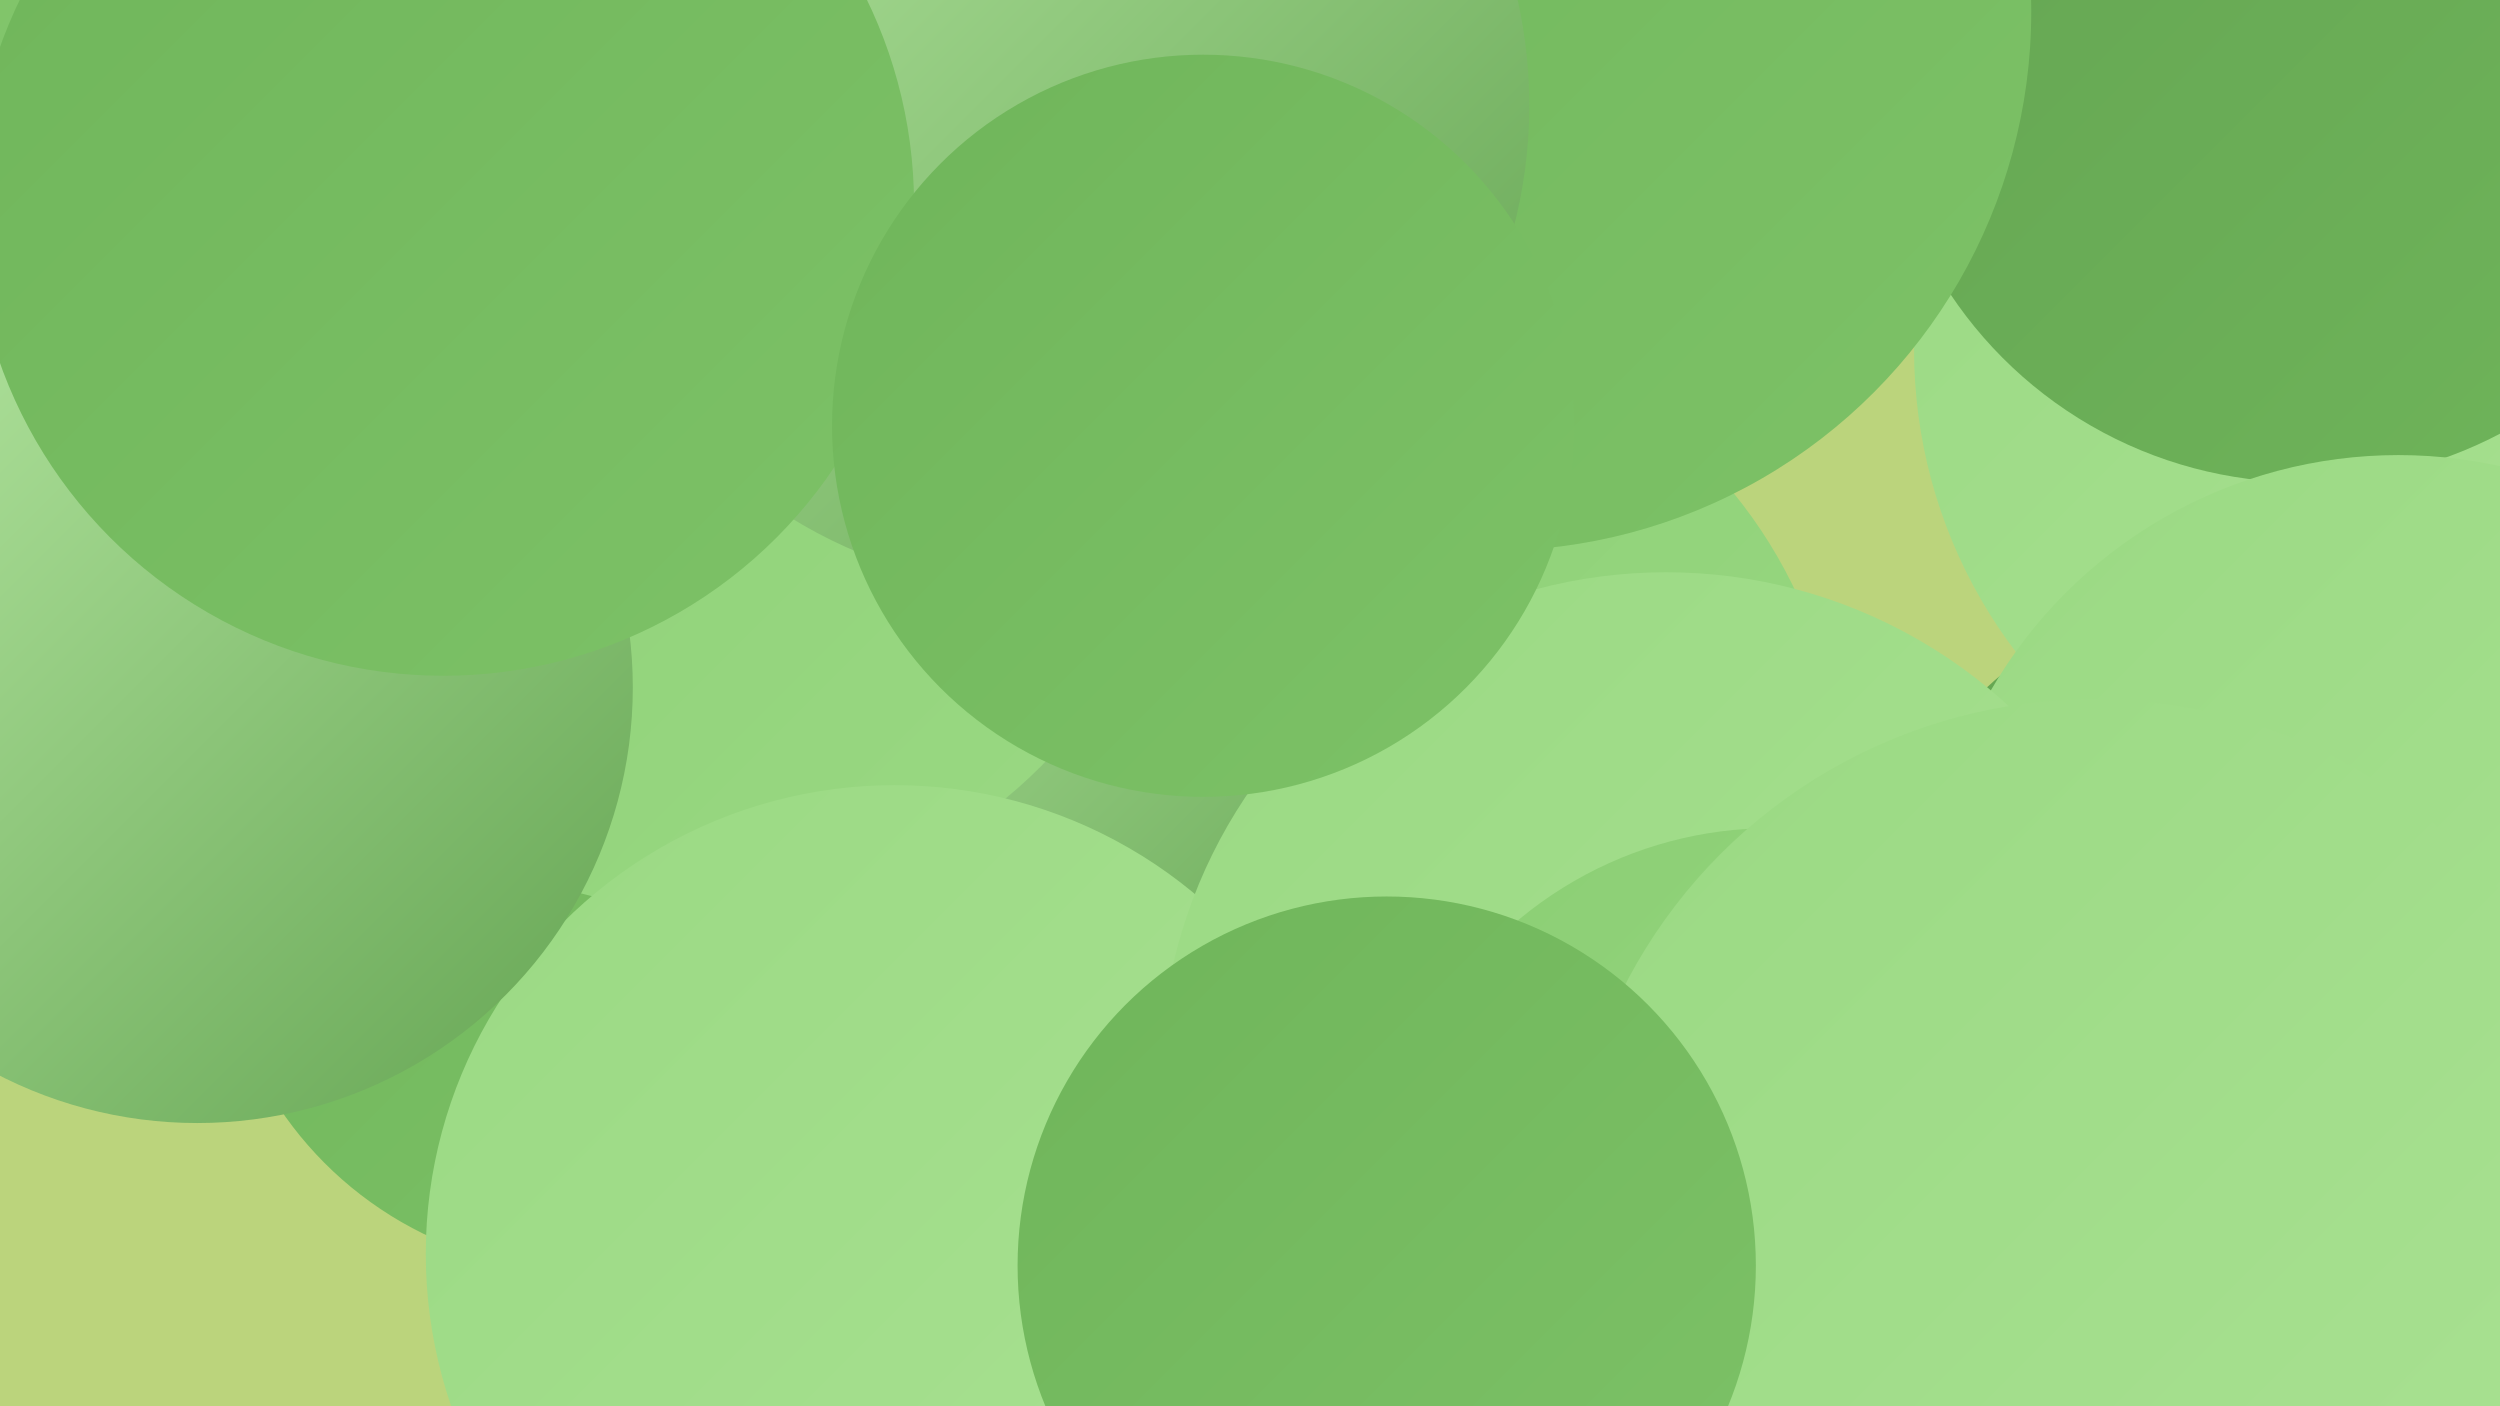
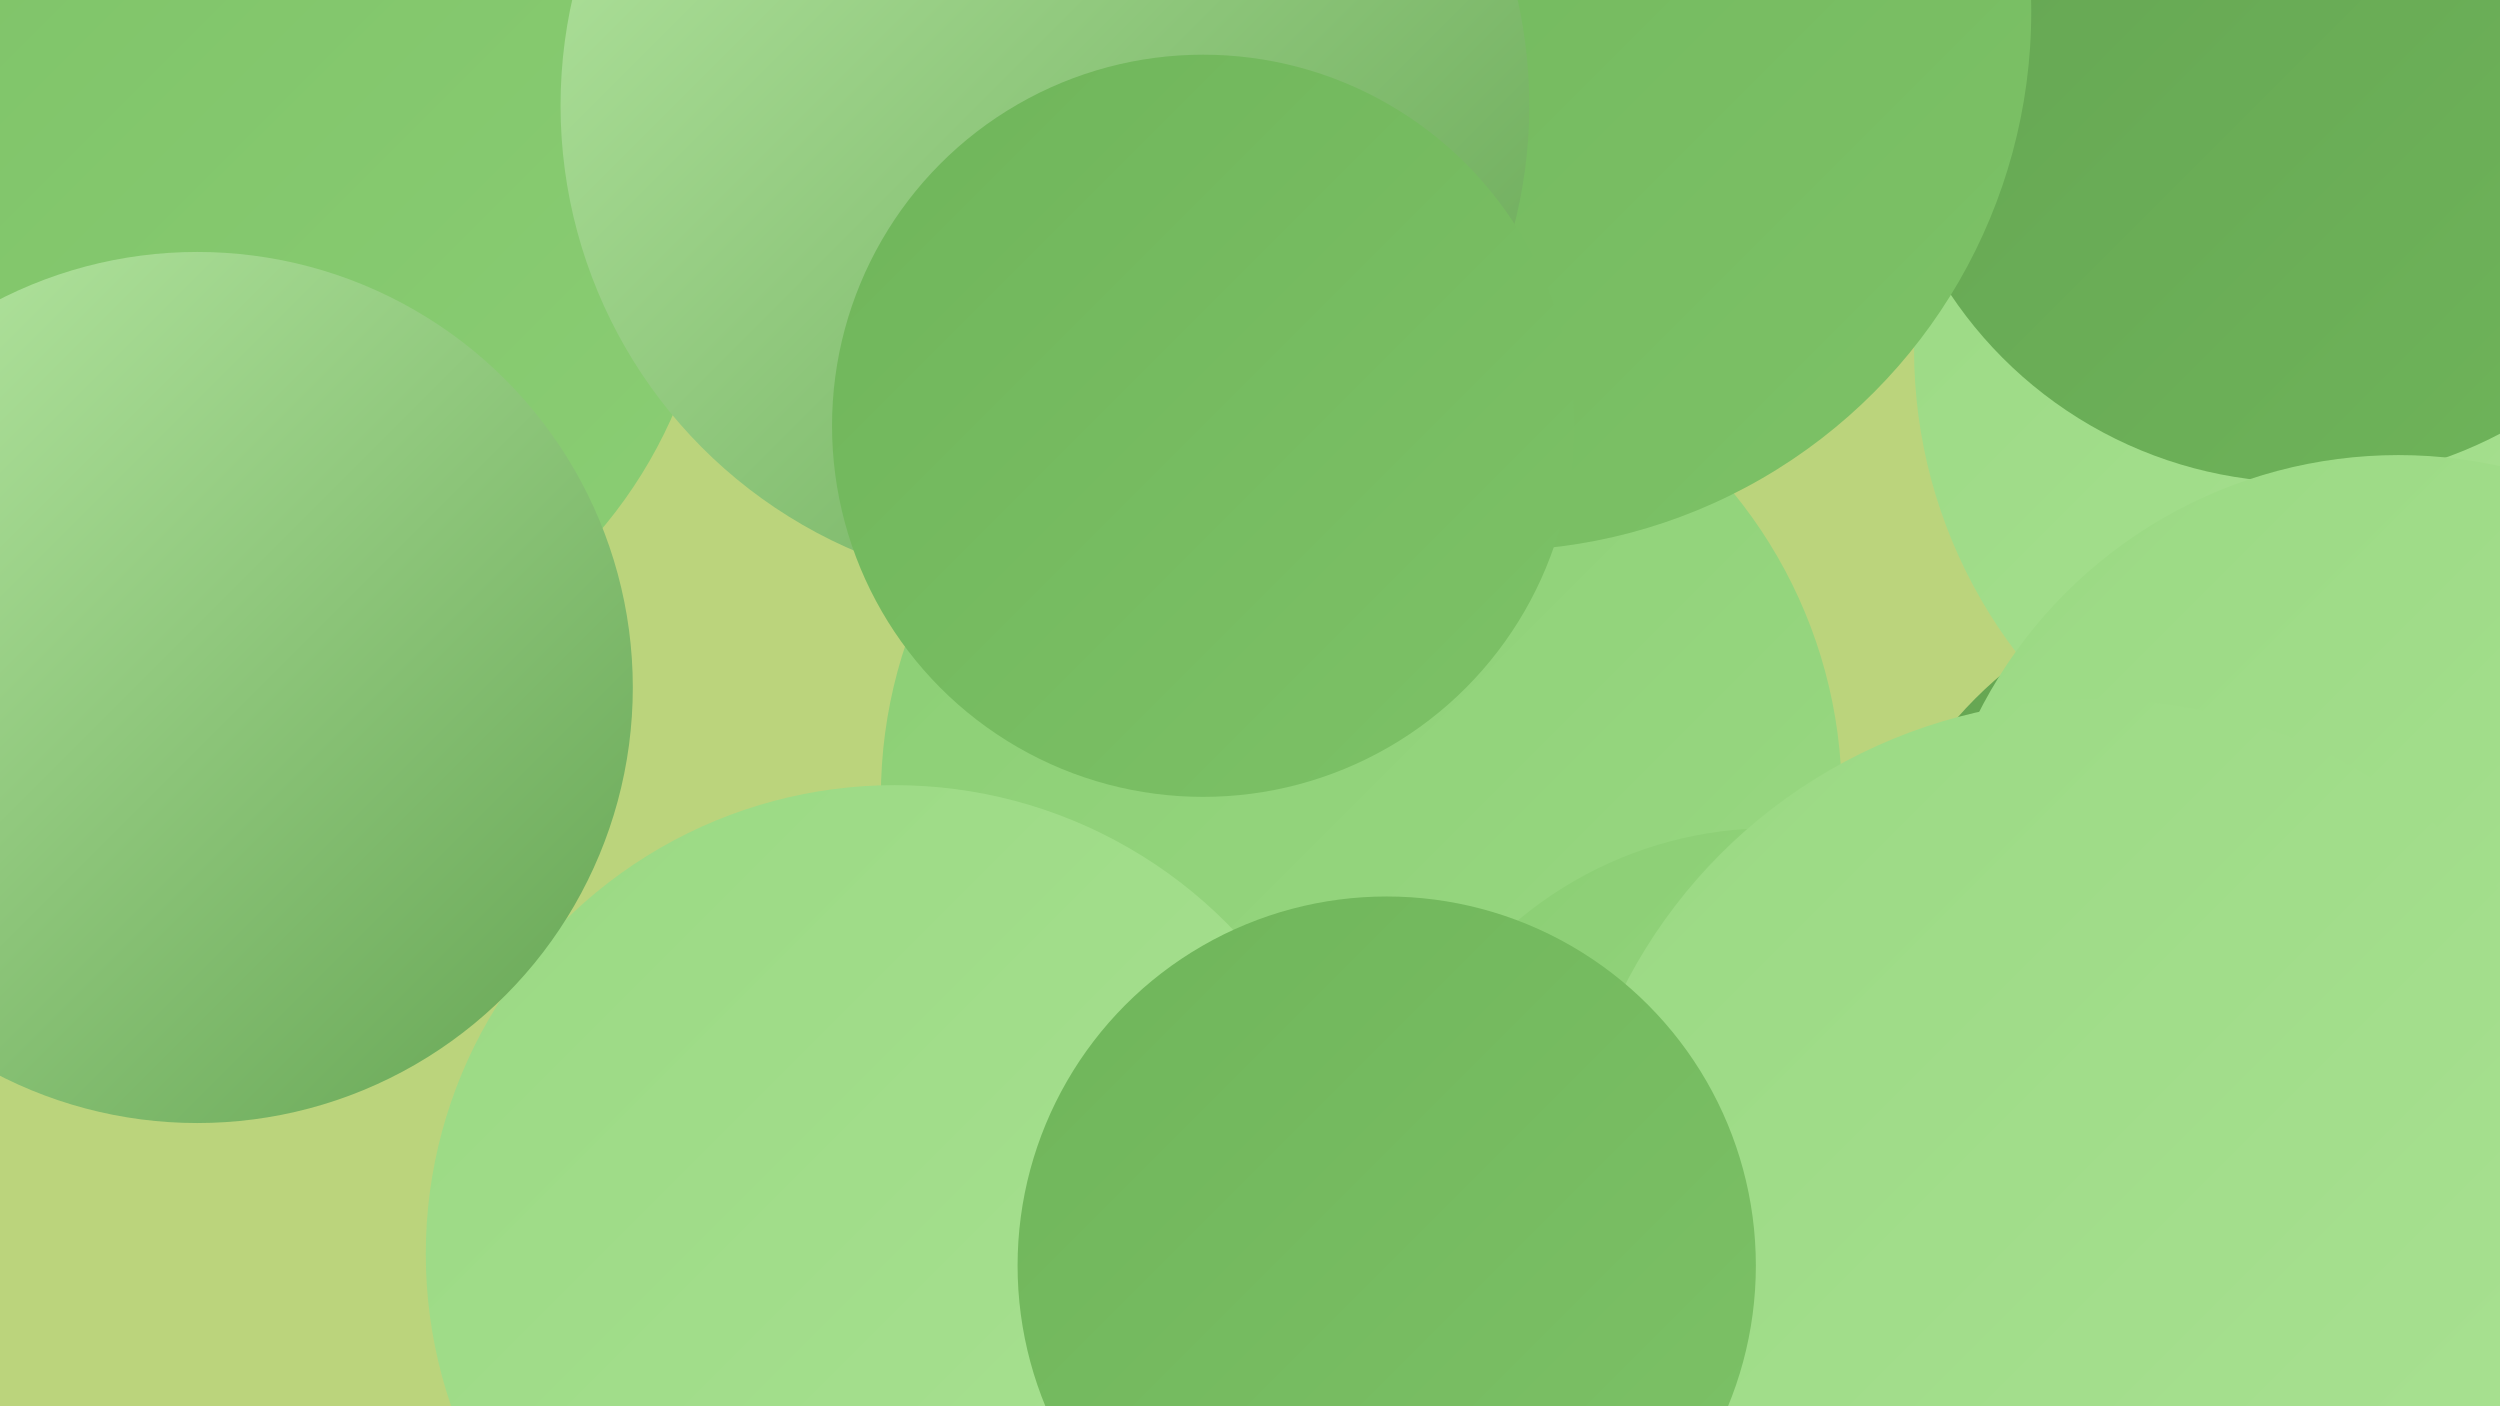
<svg xmlns="http://www.w3.org/2000/svg" width="1280" height="720">
  <defs>
    <linearGradient id="grad0" x1="0%" y1="0%" x2="100%" y2="100%">
      <stop offset="0%" style="stop-color:#64a452;stop-opacity:1" />
      <stop offset="100%" style="stop-color:#6fb55a;stop-opacity:1" />
    </linearGradient>
    <linearGradient id="grad1" x1="0%" y1="0%" x2="100%" y2="100%">
      <stop offset="0%" style="stop-color:#6fb55a;stop-opacity:1" />
      <stop offset="100%" style="stop-color:#7dc267;stop-opacity:1" />
    </linearGradient>
    <linearGradient id="grad2" x1="0%" y1="0%" x2="100%" y2="100%">
      <stop offset="0%" style="stop-color:#7dc267;stop-opacity:1" />
      <stop offset="100%" style="stop-color:#8bce74;stop-opacity:1" />
    </linearGradient>
    <linearGradient id="grad3" x1="0%" y1="0%" x2="100%" y2="100%">
      <stop offset="0%" style="stop-color:#8bce74;stop-opacity:1" />
      <stop offset="100%" style="stop-color:#9ad983;stop-opacity:1" />
    </linearGradient>
    <linearGradient id="grad4" x1="0%" y1="0%" x2="100%" y2="100%">
      <stop offset="0%" style="stop-color:#9ad983;stop-opacity:1" />
      <stop offset="100%" style="stop-color:#aae293;stop-opacity:1" />
    </linearGradient>
    <linearGradient id="grad5" x1="0%" y1="0%" x2="100%" y2="100%">
      <stop offset="0%" style="stop-color:#aae293;stop-opacity:1" />
      <stop offset="100%" style="stop-color:#b9eaa5;stop-opacity:1" />
    </linearGradient>
    <linearGradient id="grad6" x1="0%" y1="0%" x2="100%" y2="100%">
      <stop offset="0%" style="stop-color:#b9eaa5;stop-opacity:1" />
      <stop offset="100%" style="stop-color:#64a452;stop-opacity:1" />
    </linearGradient>
  </defs>
  <rect width="1280" height="720" fill="#bbd47c" />
  <circle cx="1160" cy="506" r="210" fill="url(#grad0)" />
  <circle cx="697" cy="408" r="246" fill="url(#grad3)" />
  <circle cx="1236" cy="179" r="256" fill="url(#grad4)" />
  <circle cx="1179" cy="30" r="217" fill="url(#grad0)" />
  <circle cx="123" cy="115" r="242" fill="url(#grad2)" />
-   <circle cx="560" cy="337" r="194" fill="url(#grad6)" />
-   <circle cx="300" cy="462" r="189" fill="url(#grad1)" />
  <circle cx="926" cy="652" r="205" fill="url(#grad5)" />
-   <circle cx="358" cy="218" r="247" fill="url(#grad3)" />
  <circle cx="458" cy="642" r="240" fill="url(#grad4)" />
  <circle cx="764" cy="6" r="276" fill="url(#grad1)" />
  <circle cx="101" cy="352" r="223" fill="url(#grad6)" />
  <circle cx="535" cy="54" r="248" fill="url(#grad6)" />
  <circle cx="1228" cy="474" r="241" fill="url(#grad4)" />
-   <circle cx="853" cy="552" r="259" fill="url(#grad4)" />
  <circle cx="907" cy="626" r="202" fill="url(#grad3)" />
  <circle cx="1072" cy="628" r="270" fill="url(#grad4)" />
  <circle cx="710" cy="648" r="189" fill="url(#grad1)" />
-   <circle cx="227" cy="105" r="241" fill="url(#grad1)" />
  <circle cx="616" cy="218" r="190" fill="url(#grad1)" />
</svg>